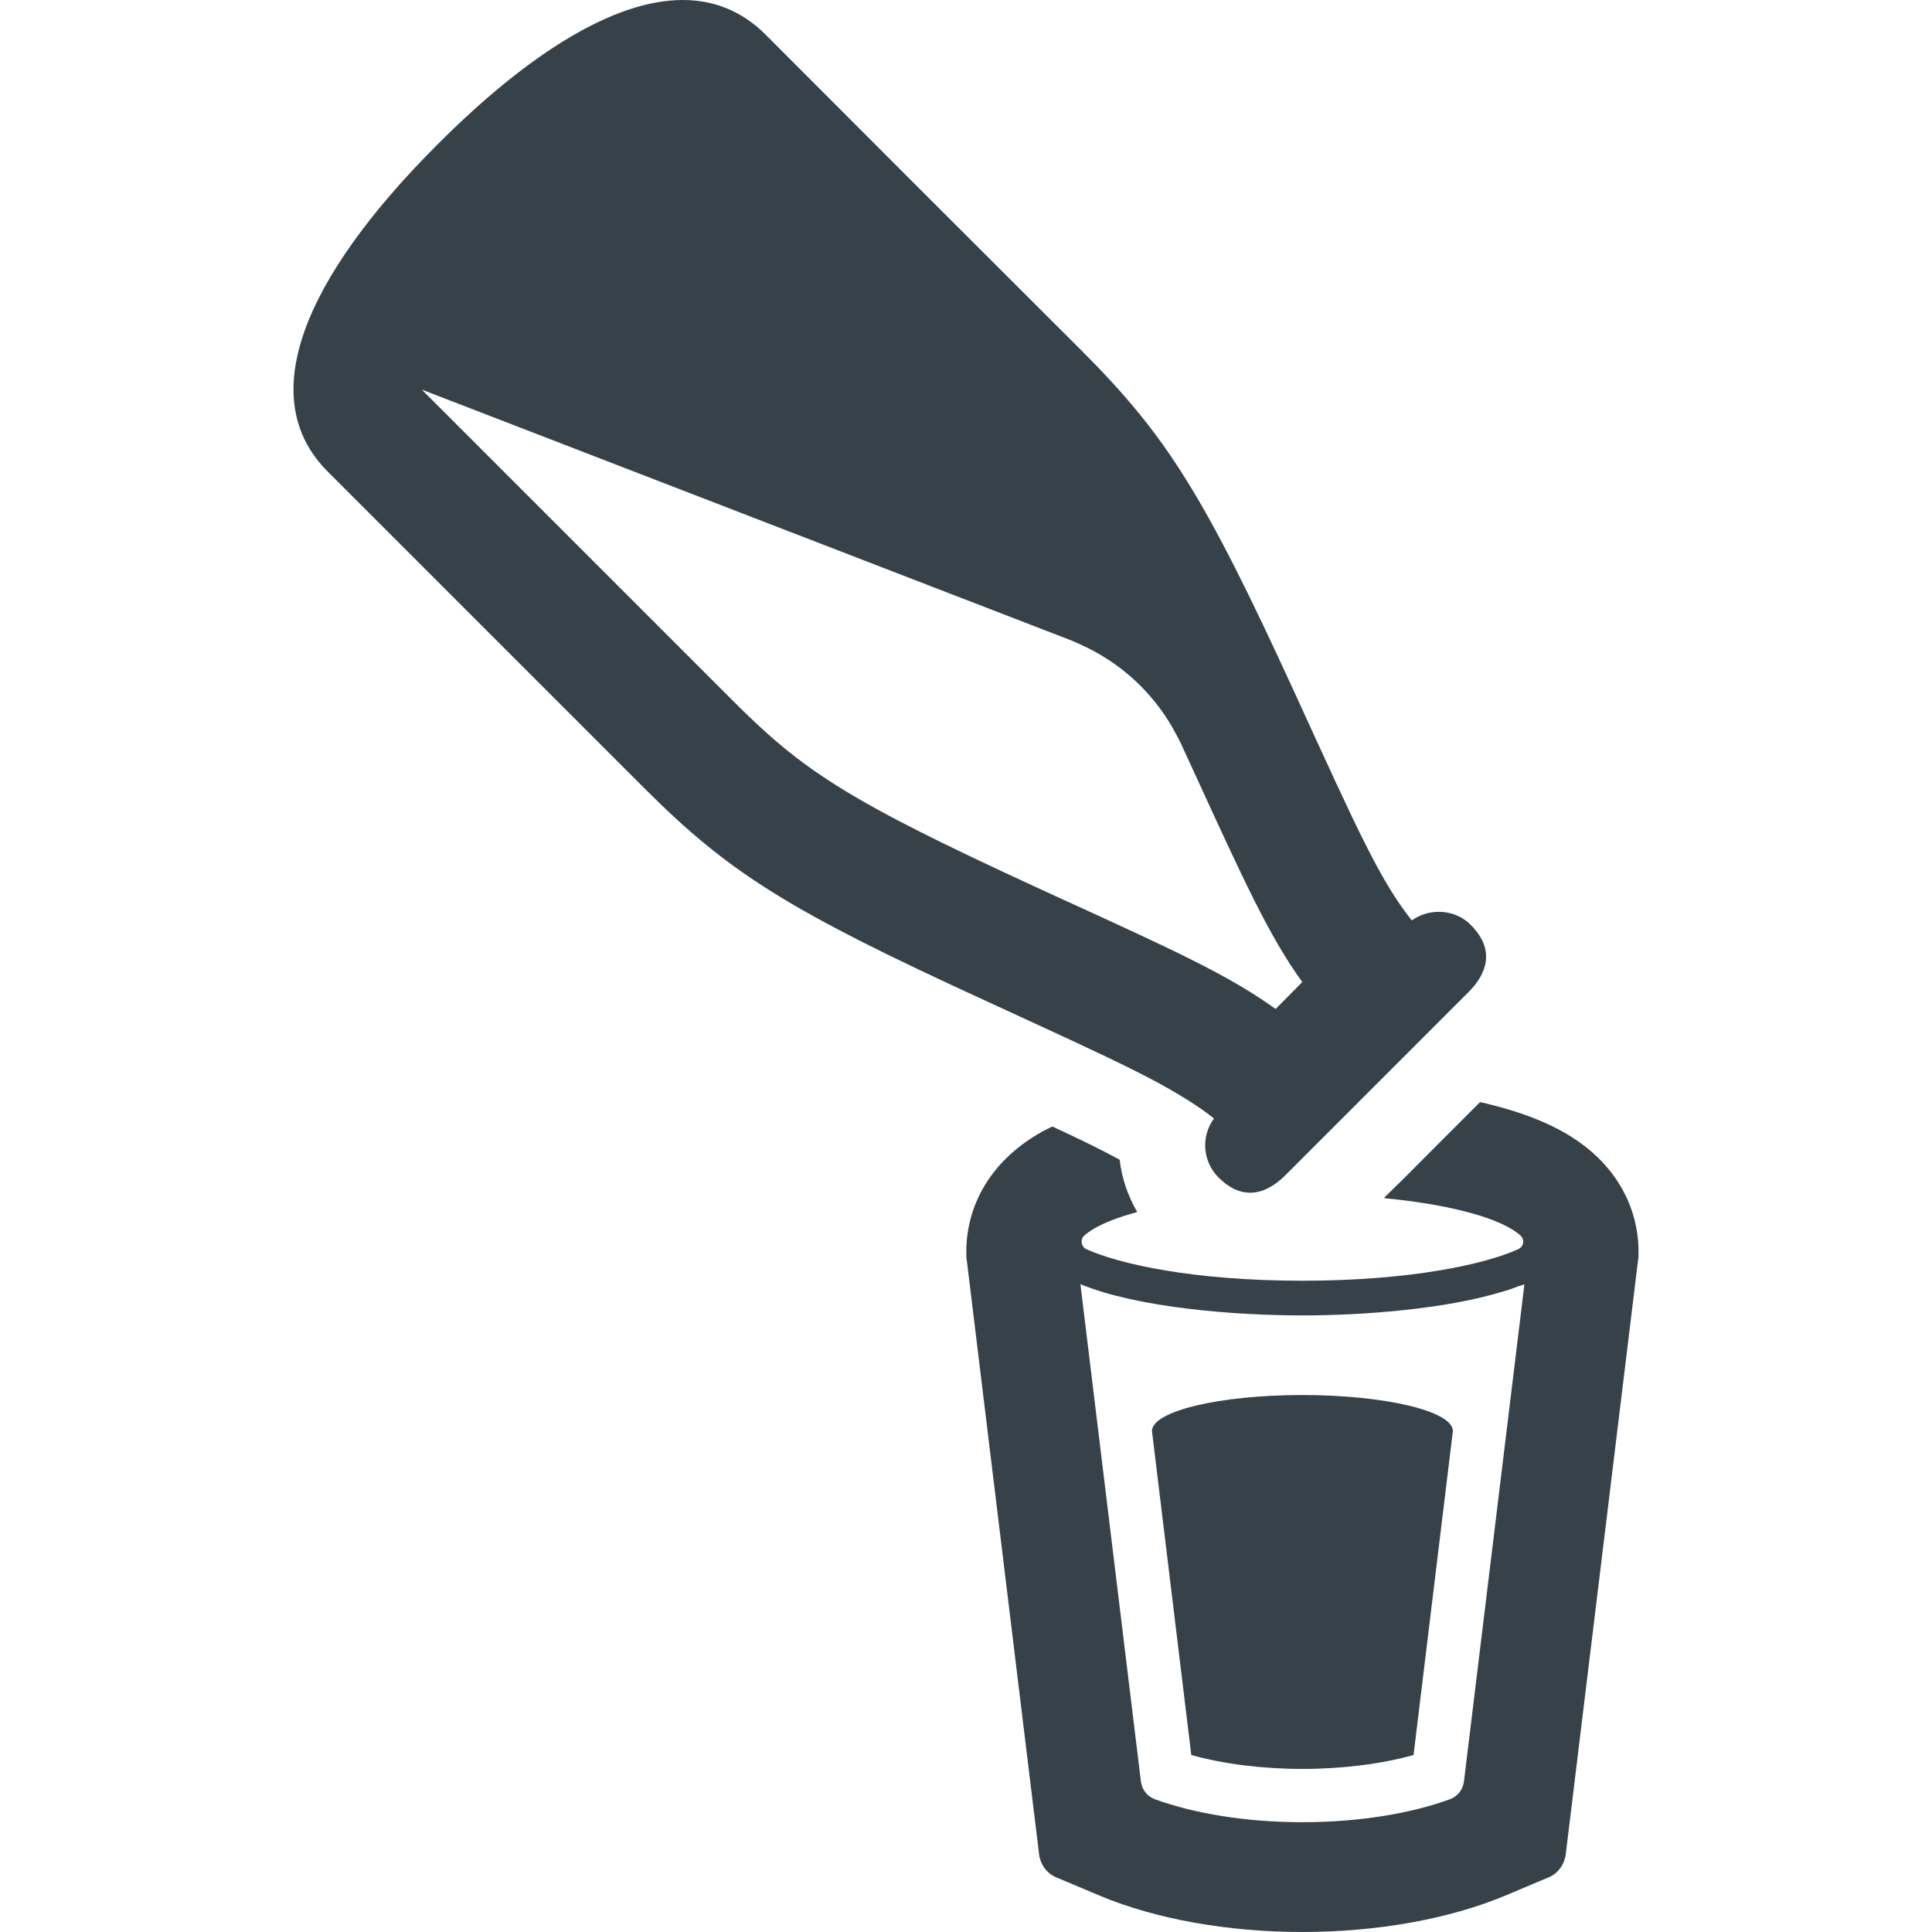
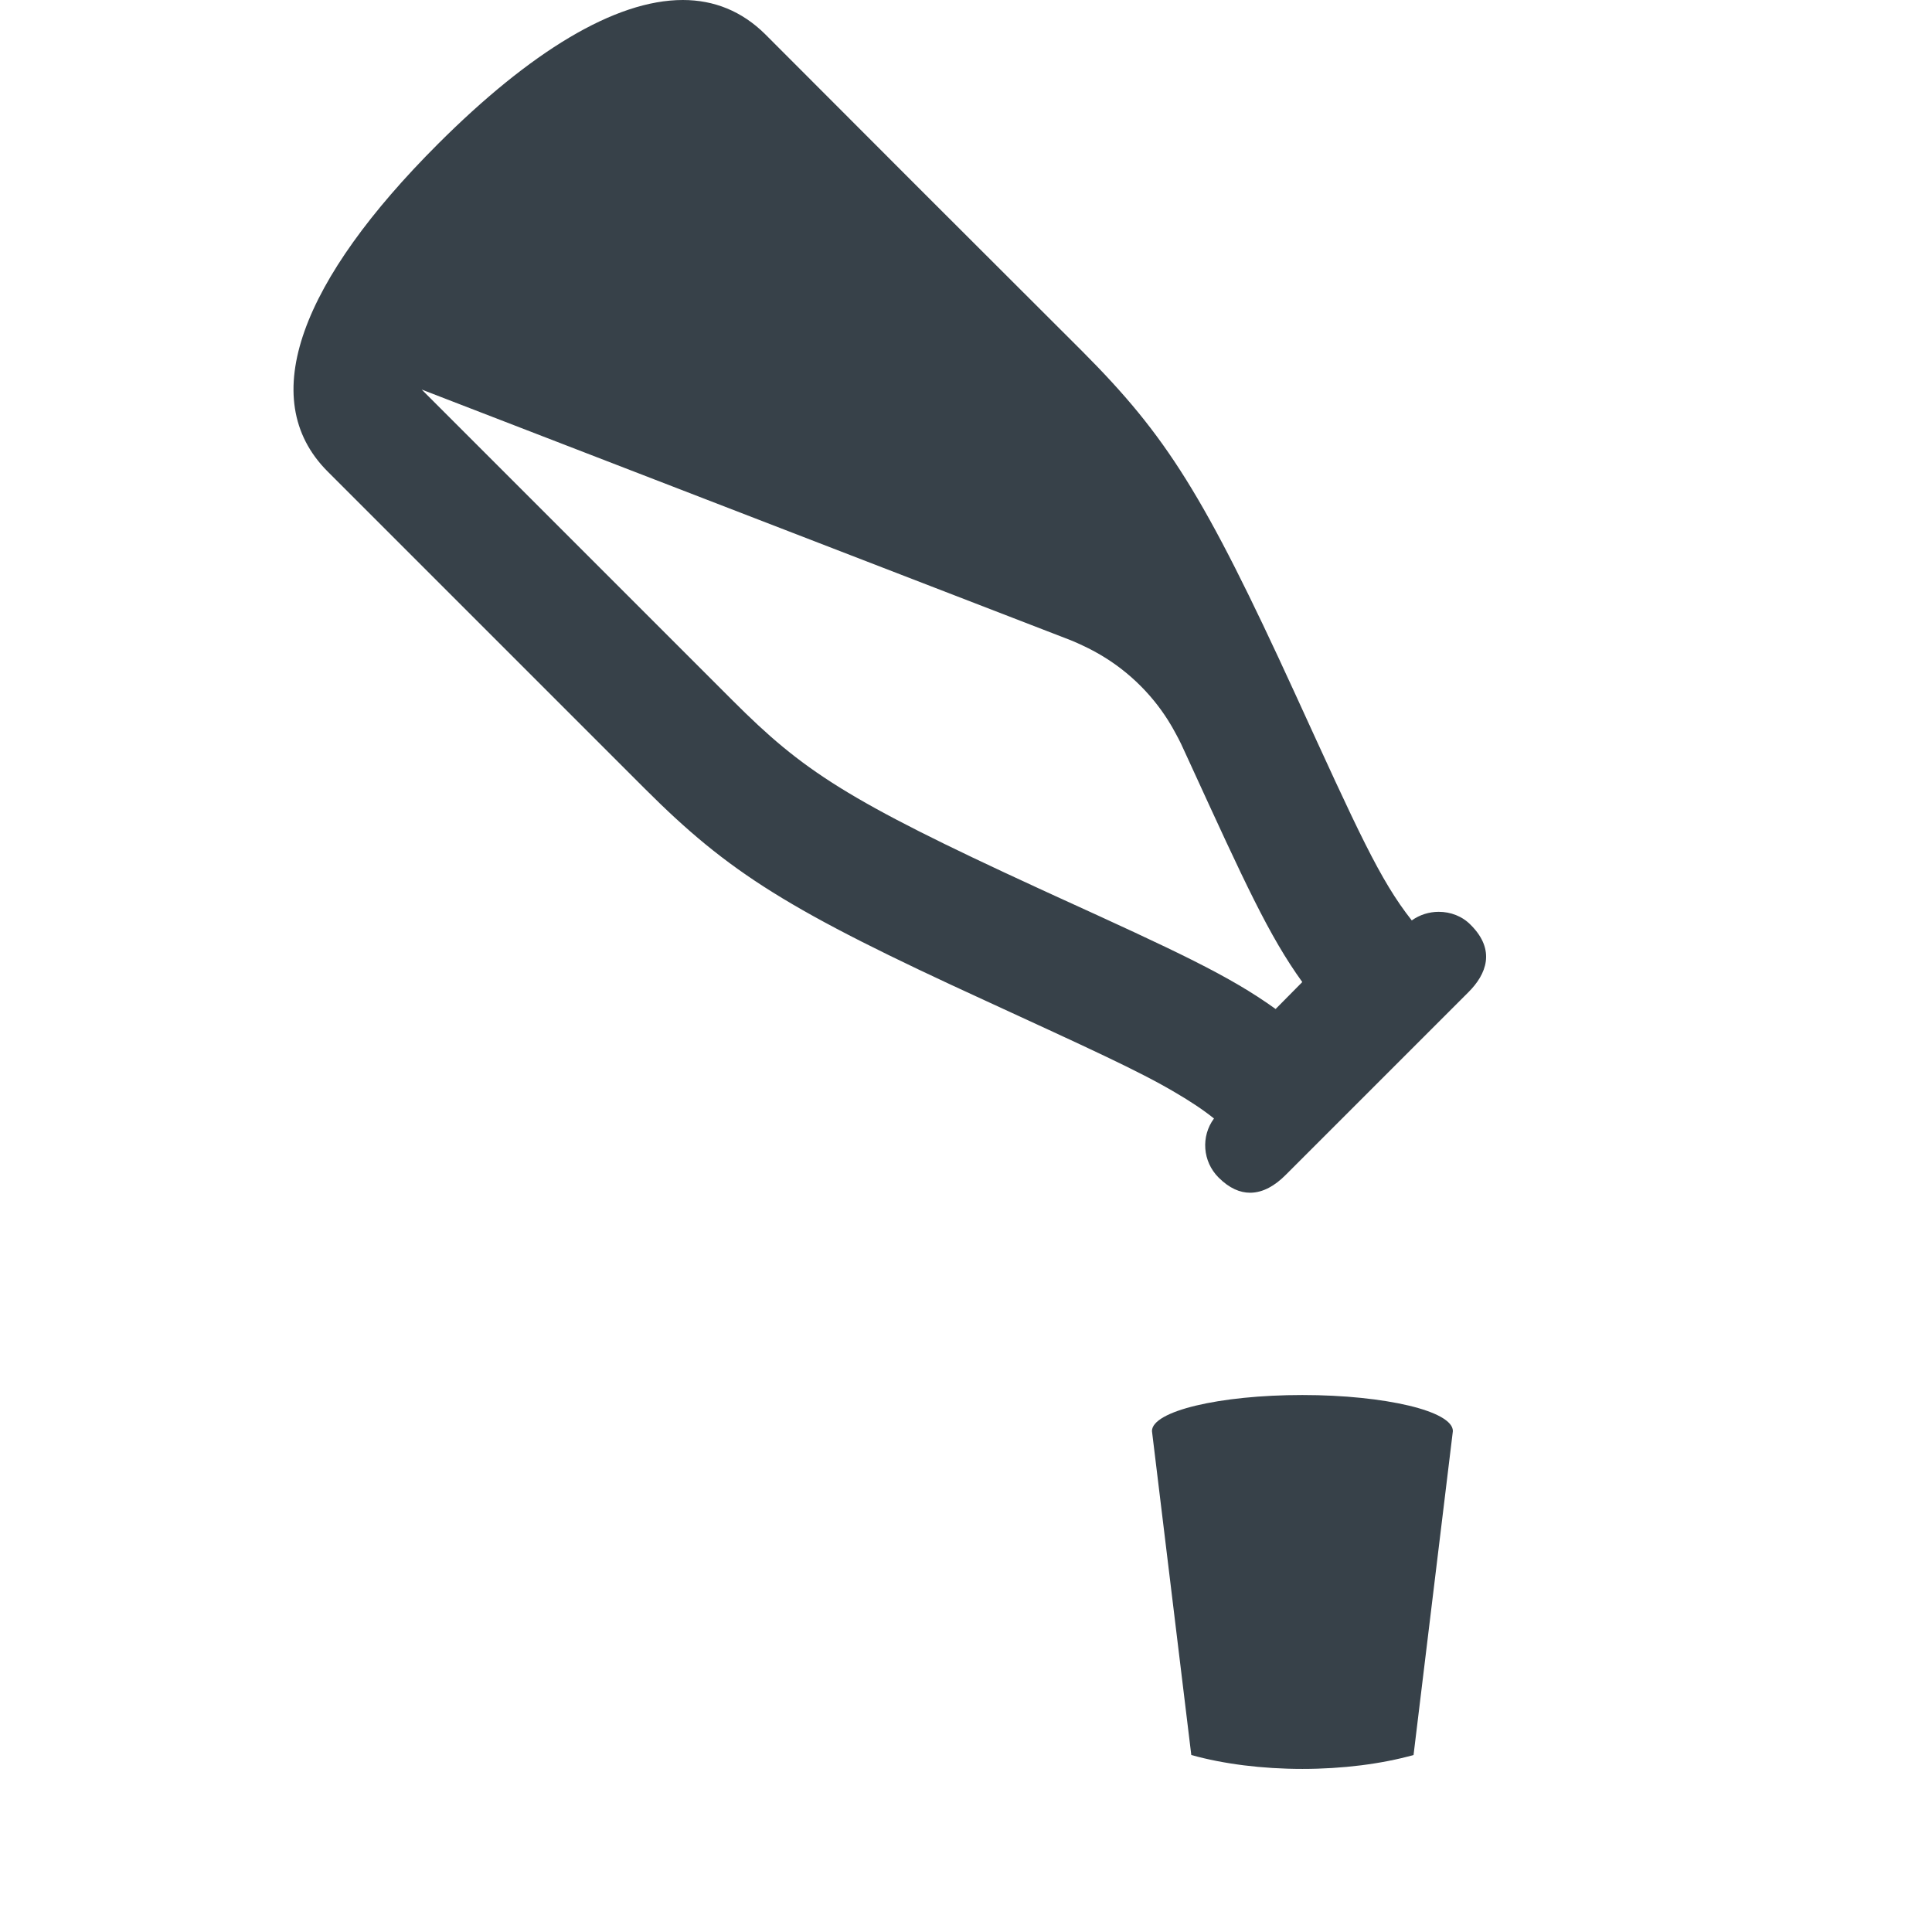
<svg xmlns="http://www.w3.org/2000/svg" version="1.1" id="_x31_0" x="0px" y="0px" viewBox="0 0 512 512" style="enable-background:new 0 0 512 512;" xml:space="preserve">
  <style type="text/css">
	.st0{fill:#374149;}
</style>
  <g>
-     <path class="st0" d="M381.049,303.25l-8.61,8.652l-5.582,5.469c0.043,0.004,0.086,0.012,0.129,0.015l-0.144,0.145   c17.625,1.672,31.222,5.394,36.16,9.95c1.141,1.062,0.758,2.961-0.683,3.57c-8.661,3.95-28.41,8.356-57.2,8.356   c-28.718,0-48.542-4.406-57.202-8.356c-1.367-0.609-1.746-2.507-0.61-3.57c2.363-2.153,6.707-4.161,12.473-5.829   c0.492-0.125,0.93-0.277,1.441-0.394c-0.003-0.011-0.007-0.023-0.011-0.035c0.054-0.015,0.098-0.031,0.152-0.046   c-2.508-4.332-4.102-9.039-4.633-13.828c-4.558-2.504-10.258-5.313-17.851-8.809c-1.293,0.61-2.508,1.214-3.649,1.898   c-17.242,10.179-19.141,24.992-19.141,30.918v1.746l0.227,1.746l17.546,144.179l1.52,12.461c0.382,2.734,2.129,5.086,4.637,6.074   l11.546,4.863c14.734,6.153,33.801,9.574,53.554,9.574c19.825,0,38.817-3.422,53.63-9.574l11.546-4.863   c2.508-0.988,4.254-3.34,4.633-6.074l1.52-12.461l17.546-144.179l0.226-1.746v-1.746c0-5.926-1.898-20.738-19.14-30.918   c-5.469-3.187-12.157-5.774-20.512-7.821c-0.758-0.23-1.519-0.382-2.351-0.534L381.049,303.25z M387.962,472.117   c-0.305,2.203-1.672,3.95-3.722,4.711c-10.485,3.801-24.16,6.074-39.122,6.074c-14.89,0-28.562-2.274-39.046-6.074   c-2.051-0.762-3.418-2.508-3.722-4.711L286.322,340.32c15.266,6.305,41.172,8.278,58.797,8.278c15.723,0,37.902-1.594,53.325-6.379   c1.414-0.378,2.683-0.878,3.973-1.359c0.515-0.16,1.035-0.328,1.566-0.473L387.962,472.117z" />
    <path class="st0" d="M170.853,208.977c22.336,22.332,38.059,32.285,90.63,56.367c26.355,12.152,40.336,18.457,50.058,24.23   c3.875,2.281,7.141,4.406,10.179,6.84c-3.496,4.706-3.038,11.394,1.215,15.644c2.886,2.887,5.699,4.027,8.355,4.027   c3.496,0,6.684-1.976,9.344-4.636l23.398-23.391h-0.004l25.145-25.144c4.711-4.711,7.297-11.09,0.61-17.778   c-2.278-2.359-5.391-3.496-8.508-3.496c-2.508,0-5.012,0.762-7.141,2.281c-8.508-10.785-14.129-23.398-30.992-60.242   c-24.082-52.566-34.031-68.215-56.367-90.626c-20.282-20.203-67.305-67.226-84.016-84.011C196.607,2.961,189.24,0,180.958,0   c-18.004,0-40.488,13.75-64.949,38.211c-35.778,35.777-48.618,67.305-29.172,86.75C103.552,141.676,150.65,188.77,170.853,208.977z    M283.755,169.668c1.047,0.402,2.051,0.89,3.066,1.355c1.102,0.508,2.18,1.051,3.238,1.626c2.043,1.113,4.004,2.347,5.875,3.706   c0.851,0.622,1.683,1.266,2.496,1.934c1.786,1.469,3.465,3.047,5.043,4.73c0.836,0.898,1.641,1.821,2.418,2.774   c1.313,1.618,2.527,3.309,3.649,5.078c0.77,1.218,1.488,2.473,2.168,3.762c0.445,0.855,0.922,1.691,1.324,2.574   c0.035,0.074,0.07,0.148,0.102,0.222l2.203,4.786c14.586,31.828,20.969,45.808,29.781,58.038l-7.066,7.141   c-12.23-8.812-26.206-15.27-58.187-29.851l-4.637-2.129c-51.046-23.473-62.515-31.223-81.05-49.754l-82.422-82.422L283.755,169.668   z" />
    <path class="st0" d="M373.373,372.504c-7.23-1.719-17.199-2.809-28.219-2.809c-22.042,0-39.87,4.286-39.87,9.547l10.422,85.855   c8.531,2.383,18.813,3.684,29.449,3.684c10.598,0,20.918-1.301,29.45-3.684l10.422-85.855   C385.025,376.61,380.568,374.226,373.373,372.504z" />
  </g>
</svg>